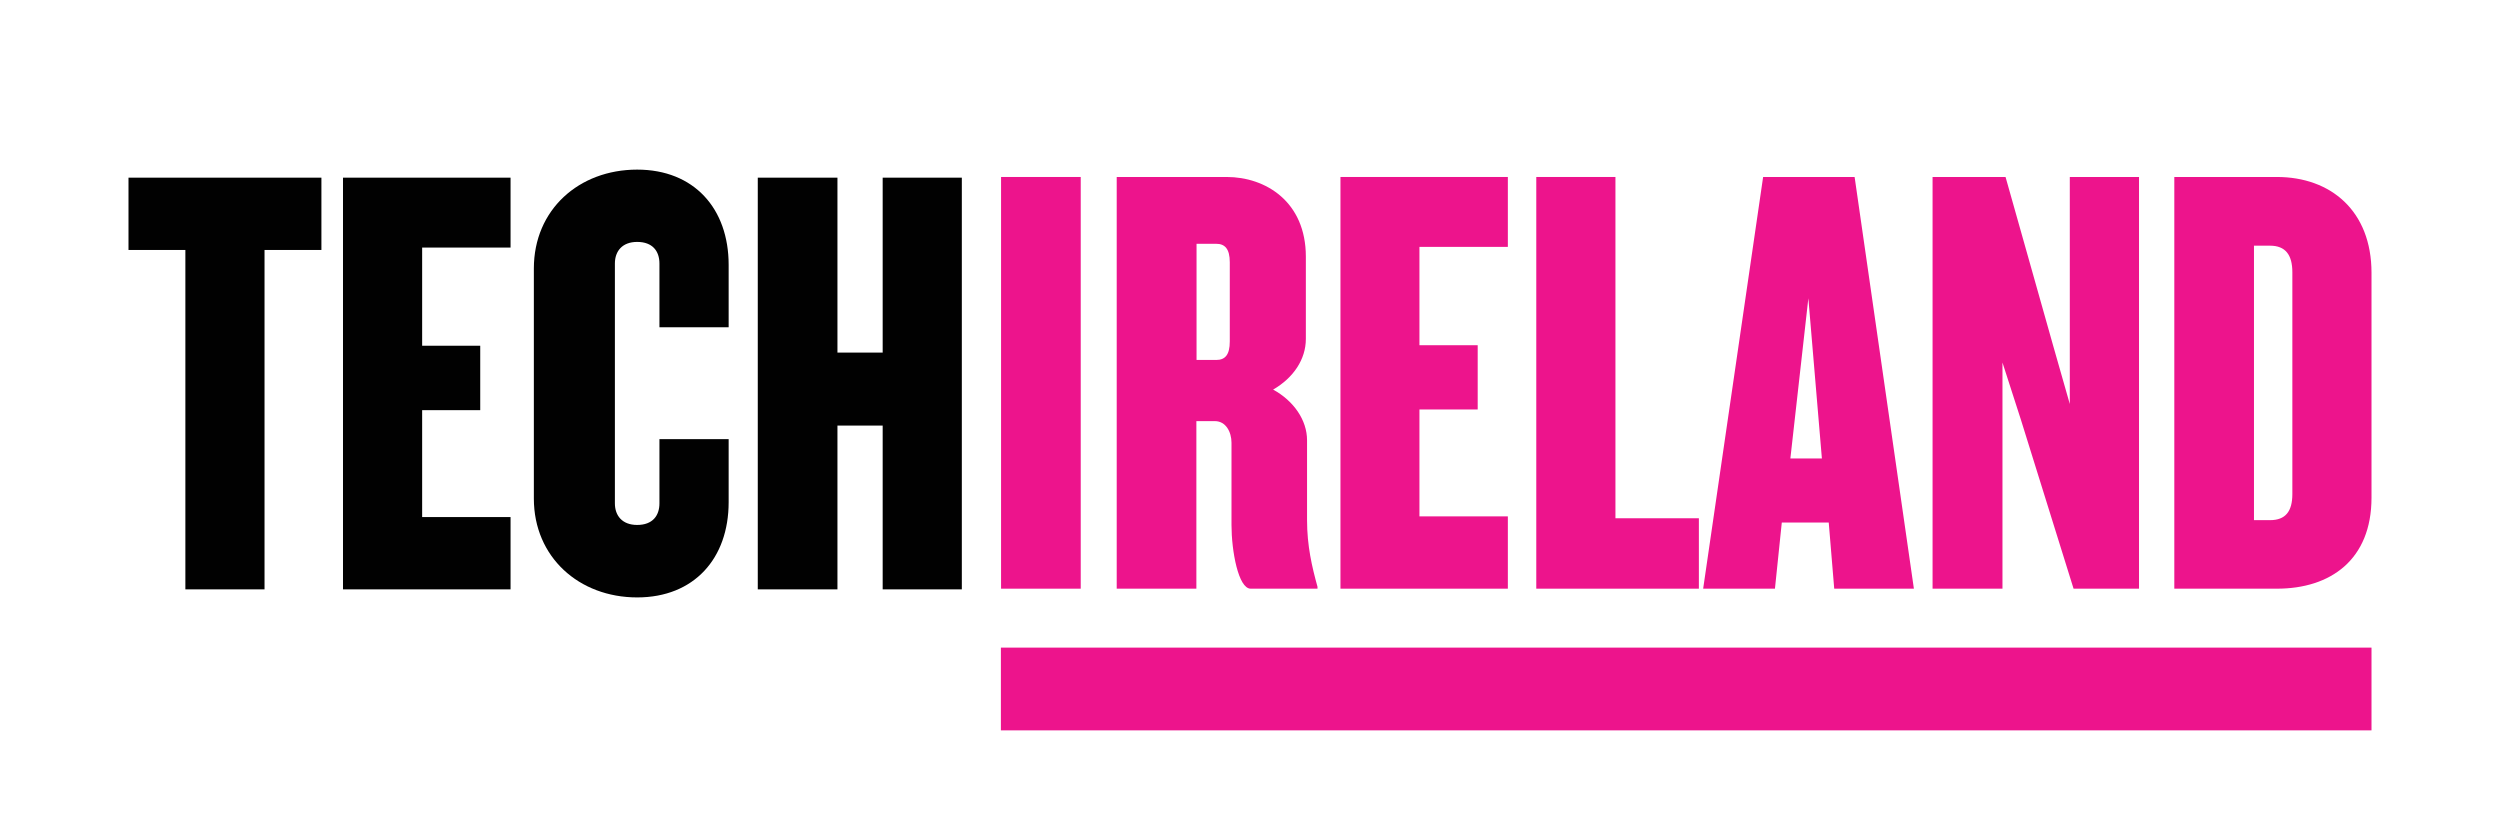
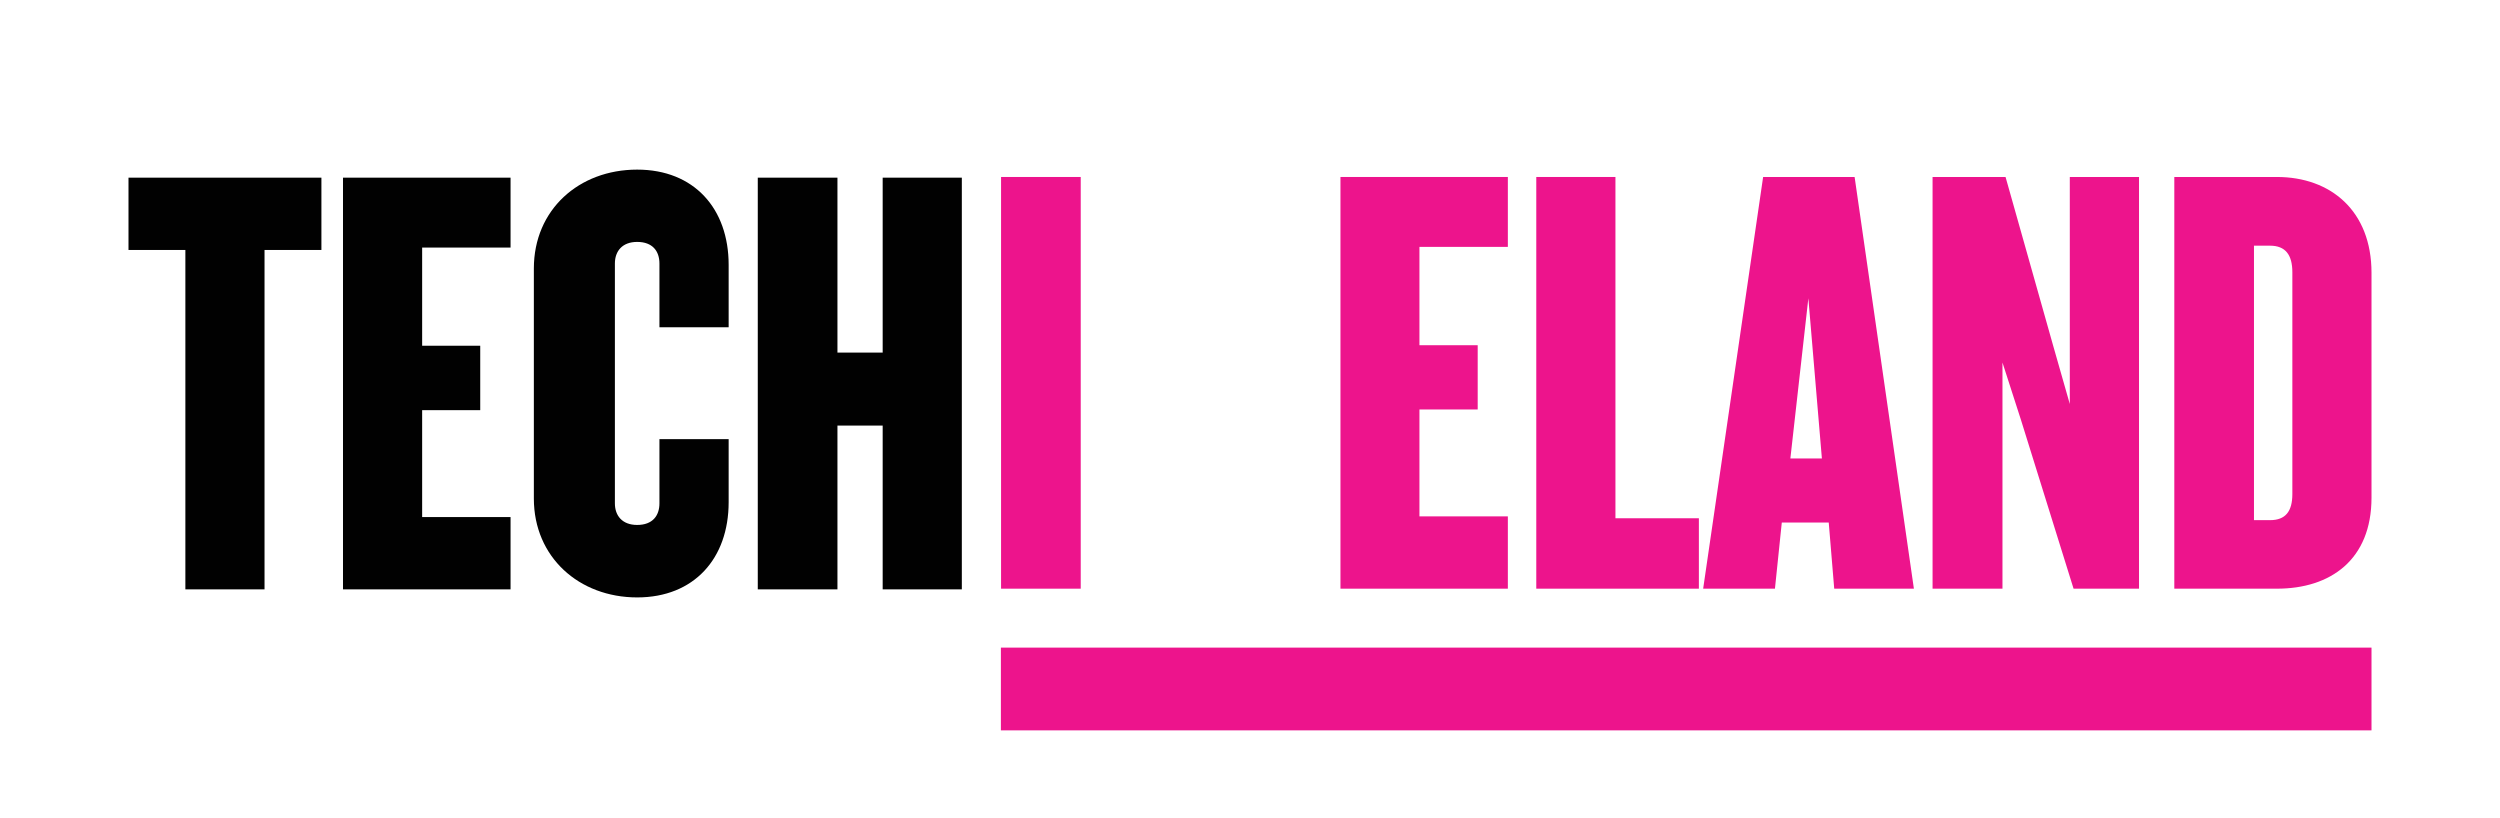
<svg xmlns="http://www.w3.org/2000/svg" version="1.1" id="Layer_1" x="0px" y="0px" viewBox="0 0 1459.2 477.3" style="enable-background:new 0 0 1459.2 477.3;" xml:space="preserve">
  <style type="text/css">
	.st0{fill:#ED148C;}
	.st1{fill:#010101;}
</style>
  <g>
    <rect x="584.2" y="378" class="st0" width="800" height="48.3" />
    <polygon class="st1" points="154.4,145.9 154.4,344 108.2,344 108.2,145.9 75,145.9 75,103.7 187.6,103.7 187.6,145.9  " />
    <polygon class="st1" points="200.2,344 200.2,103.7 298,103.7 298,144.5 246.4,144.5 246.4,201.8 280.3,201.8 280.3,239.4    246.4,239.4 246.4,301.8 298,301.8 298,344  " />
    <g>
      <path class="st1" d="M371.9,348.7c-33.9,0-60.3-23.5-60.3-57.7V156.7c0-34.3,26.3-57.7,60.3-57.7c33.2,0,53.4,22.7,53.4,55.6V191    h-40.4v-37.2c0-7.2-4-12.6-13-12.6c-8.7,0-13,5.4-13,12.6v140c0,7.2,4.3,12.6,13,12.6c9,0,13-5.4,13-12.6v-37.5h40.4v36.8    C425.3,326,405.1,348.7,371.9,348.7" />
      <polygon class="st1" points="515.2,344 515.2,248.4 488.8,248.4 488.8,344 442.3,344 442.3,103.7 488.8,103.7 488.8,205.8     515.2,205.8 515.2,103.7 561.4,103.7 561.4,344   " />
      <rect x="584.3" y="103.3" class="st0" width="46.5" height="240.3" />
-       <path class="st0" d="M730,343.6c-7.2,0-11.2-22-11.2-37.2v-48c0-6.1-3.2-12.6-9.7-12.6h-10.8v97.8h-46.5V103.3H716    c22.7,0,46.2,14.4,46.2,46.5v48c0,11.9-7.2,22.7-19.1,29.6c11.9,6.5,19.8,17.7,19.8,29.6v46.5c0,15.2,2.9,27.4,6.1,39v1.1H730z     M717.8,153.1c0-7.9-2.9-10.8-7.9-10.8h-11.5v67.8h11.5c5.1,0,7.9-2.9,7.9-10.8V153.1z" />
      <polygon class="st0" points="782.4,343.6 782.4,103.3 880.1,103.3 880.1,144.1 828.5,144.1 828.5,201.5 862.5,201.5 862.5,239     828.5,239 828.5,301.4 880.1,301.4 880.1,343.6   " />
      <polygon class="st0" points="896.7,343.6 896.7,103.3 942.9,103.3 942.9,302.5 991.6,302.5 991.6,343.6   " />
      <path class="st0" d="M1070.6,343.6l-3.2-38.6H1040l-4,38.6h-41.9l35-240.3h53.4l34.6,240.3H1070.6z M1055.5,174.1l-10.5,93.5h18.4    L1055.5,174.1z" />
      <polygon class="st0" points="1210.3,343.6 1179.6,245.1 1168.8,211.6 1168.8,343.6 1128,343.6 1128,103.3 1170.6,103.3     1198.4,201.8 1208.1,235.8 1208.1,103.3 1248.5,103.3 1248.5,343.6   " />
      <path class="st0" d="M1329,343.6h-59.9V103.3h59.9c31.4,0,55.2,19.8,55.2,55.9v131.3C1384.2,326.7,1360.3,343.6,1329,343.6     M1338,158.9c0-10.1-4-15.5-13-15.5h-9.4v160.2h9.4c9,0,13-5.1,13-15.2V158.9z" />
    </g>
  </g>
</svg>